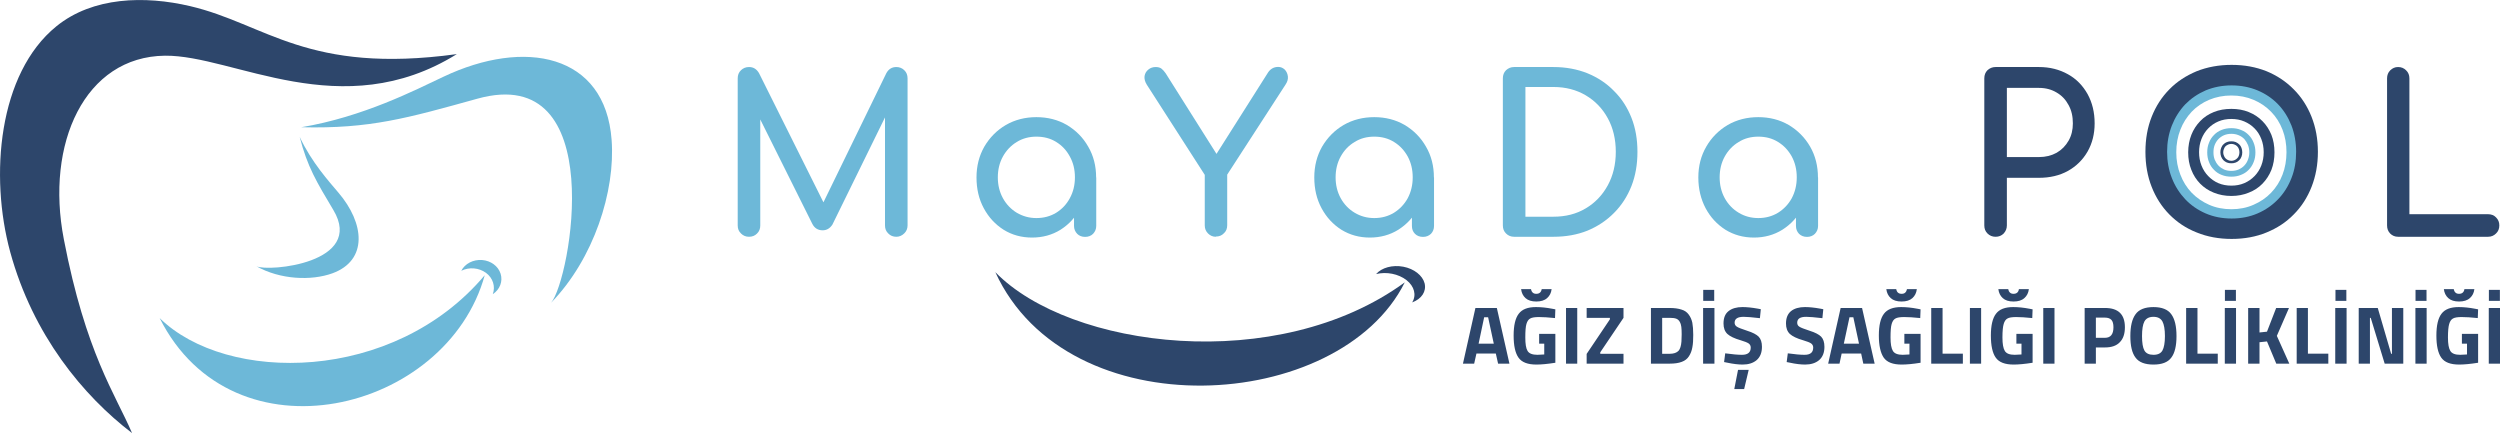
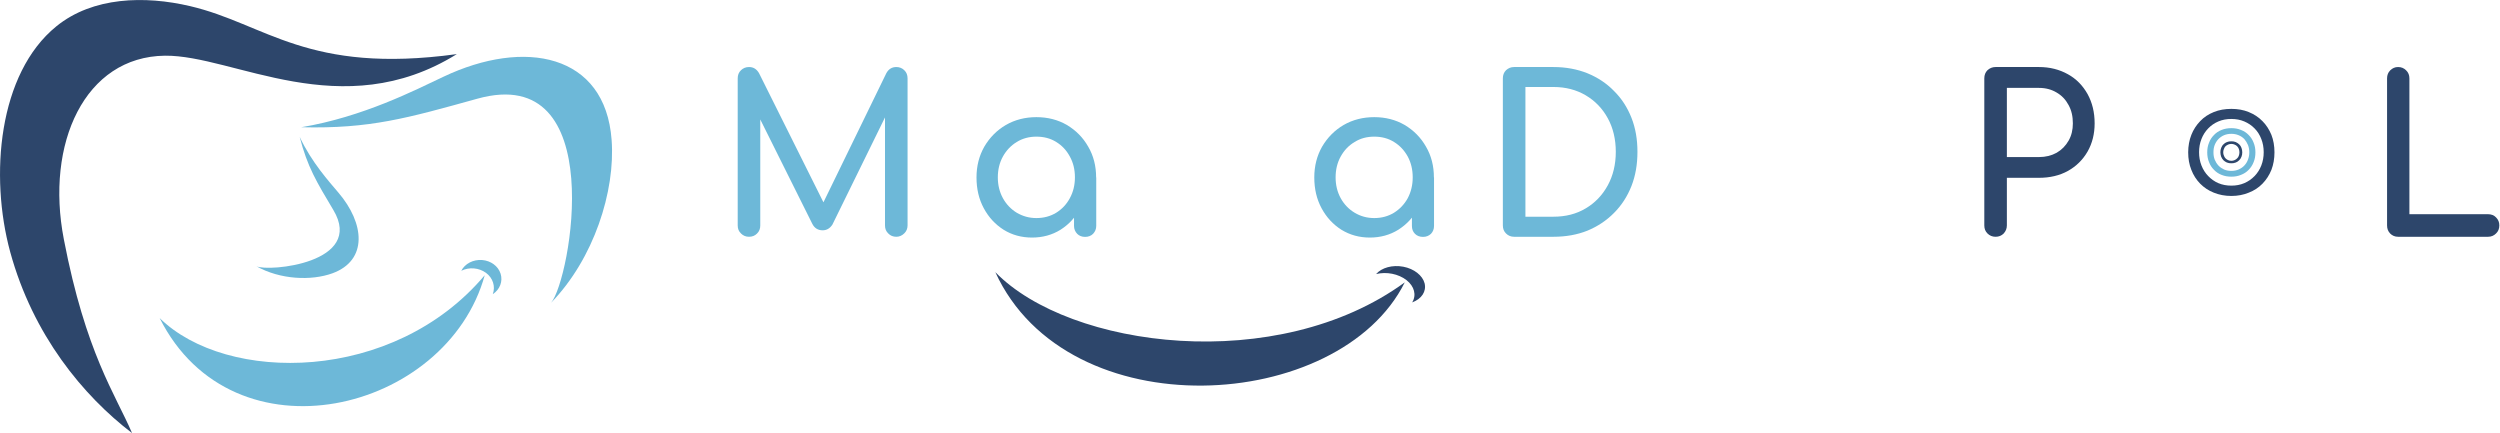
<svg xmlns="http://www.w3.org/2000/svg" xml:space="preserve" width="220.426mm" height="38.174mm" version="1.1" style="shape-rendering:geometricPrecision; text-rendering:geometricPrecision; image-rendering:optimizeQuality; fill-rule:evenodd; clip-rule:evenodd" viewBox="0 0 22048 3818">
  <defs>
    <style type="text/css">
   
    .fil0 {fill:#2D466B}
    .fil1 {fill:#6DB8D8}
    .fil3 {fill:#2D466B;fill-rule:nonzero}
    .fil4 {fill:#2D466B;fill-rule:nonzero}
    .fil2 {fill:#6DB8D8;fill-rule:nonzero}
   
  </style>
  </defs>
  <g id="Layer_x0020_1">
    <g id="_2147646587152">
      <g>
        <g>
-           <path class="fil0" d="M1164 3818c-146,-341 -408,-704 -601,-1708 -164,-846 185,-1611 892,-1619 606,-6 1557,618 2574,-14 -1318,181 -1686,-267 -2352,-423 -400,-94 -859,-83 -1180,178 -512,416 -590,1318 -407,1990 201,734 644,1268 1073,1596l1 0 0 0z" />
+           <path class="fil0" d="M1164 3818c-146,-341 -408,-704 -601,-1708 -164,-846 185,-1611 892,-1619 606,-6 1557,618 2574,-14 -1318,181 -1686,-267 -2352,-423 -400,-94 -859,-83 -1180,178 -512,416 -590,1318 -407,1990 201,734 644,1268 1073,1596z" />
          <path class="fil1" d="M2658 1122c606,15 936,-81 1553,-252 1168,-324 821,1601 649,1800 377,-388 568,-984 534,-1436 -56,-761 -768,-897 -1484,-557 -252,119 -709,354 -1253,445l1 0 0 0z" />
          <path class="fil1" d="M1408 2805c590,580 2064,577 2867,-378 -335,1213 -2218,1672 -2867,378z" />
          <path class="fil1" d="M4068 2388c32,-63 106,-101 184,-95 77,6 142,54 163,121 21,67 -6,139 -69,180 25,-68 1,-143 -60,-188 -62,-45 -148,-53 -218,-18l0 0 0 0z" />
          <path class="fil1" d="M2643 1207c68,265 149,397 297,645 280,469 -574,547 -679,496 209,118 484,130 671,62 314,-115 284,-441 52,-712 -80,-95 -236,-266 -341,-491l0 0z" />
        </g>
        <g>
          <path class="fil0" d="M8778 2400c657,674 2488,910 3611,90 -575,1154 -2973,1304 -3611,-90z" />
          <path class="fil0" d="M12136 2417c49,-57 145,-83 240,-65 95,18 170,77 188,147 17,71 -26,137 -110,168 40,-64 20,-142 -50,-197 -71,-55 -177,-76 -268,-53l0 0 0 0z" />
        </g>
        <g>
-           <path class="fil2" d="M19679 1845c71,0 136,-13 195,-39 60,-26 112,-61 155,-106 44,-46 78,-99 101,-160 23,-60 35,-127 35,-198 0,-70 -11,-136 -35,-198 -23,-60 -57,-114 -101,-159 -44,-45 -95,-80 -155,-105 -59,-25 -124,-38 -195,-38 -71,0 -136,13 -196,38 -59,25 -111,60 -154,105 -43,46 -77,99 -100,159 -24,61 -36,128 -36,198 0,71 12,138 36,198 23,61 57,115 100,160 44,45 95,80 154,106 59,26 125,39 196,39zm0 154c-96,0 -184,-17 -263,-49 -80,-32 -149,-77 -206,-136 -57,-58 -102,-127 -133,-208 -32,-80 -48,-168 -48,-264 0,-96 16,-184 48,-263 31,-80 76,-149 133,-207 58,-58 126,-104 206,-136 79,-32 167,-48 263,-48 96,0 183,16 262,48 80,32 148,77 206,136 58,58 102,127 134,207 32,79 48,167 48,263 0,96 -16,184 -48,264 -31,81 -76,150 -134,208 -58,59 -126,104 -206,136 -79,32 -166,49 -262,49z" />
          <path class="fil3" d="M19679 1637c41,0 79,-7 114,-22 35,-15 65,-36 91,-63 25,-26 45,-57 59,-93 14,-36 21,-75 21,-117 0,-41 -7,-80 -21,-116 -14,-36 -33,-67 -59,-93 -26,-27 -56,-47 -91,-62 -35,-15 -73,-22 -114,-22 -42,0 -80,7 -115,22 -35,15 -64,35 -90,62 -25,26 -45,57 -59,93 -14,36 -21,75 -21,116 0,42 7,81 21,117 14,36 34,67 59,93 26,27 55,48 90,63 35,15 73,22 115,22zm0 91c-57,0 -108,-10 -155,-29 -46,-18 -86,-45 -120,-79 -34,-35 -60,-75 -78,-122 -19,-47 -28,-98 -28,-155 0,-56 10,-108 28,-154 18,-46 45,-87 78,-121 33,-35 73,-61 120,-80 47,-19 98,-28 155,-28 56,0 107,9 153,28 47,19 87,45 121,80 34,34 60,75 79,121 18,46 27,98 27,154 0,57 -9,108 -27,155 -19,47 -45,87 -79,122 -33,34 -74,61 -121,79 -46,19 -97,29 -153,29z" />
          <path class="fil2" d="M19679 1507c23,0 44,-4 63,-12 20,-9 37,-20 51,-35 14,-15 25,-32 32,-52 8,-20 12,-42 12,-65 0,-23 -4,-45 -12,-65 -8,-19 -19,-37 -32,-52 -15,-15 -31,-26 -51,-34 -19,-8 -41,-12 -63,-12 -23,0 -45,4 -64,12 -19,8 -36,20 -50,34 -14,15 -25,32 -33,52 -8,20 -11,42 -11,65 0,23 3,45 11,65 8,19 19,37 33,52 14,15 31,26 50,35 19,8 41,12 64,12zm0 51c-32,0 -60,-5 -87,-16 -26,-10 -48,-25 -66,-44 -19,-19 -34,-41 -44,-68 -11,-26 -16,-55 -16,-86 0,-32 5,-60 16,-86 10,-27 25,-49 44,-68 18,-19 40,-34 66,-44 27,-11 55,-16 87,-16 31,0 59,5 85,16 27,10 49,25 67,44 19,19 34,41 44,68 11,26 16,54 16,86 0,31 -5,60 -16,86 -10,26 -25,49 -44,68 -18,19 -41,34 -67,44 -26,11 -54,16 -85,16z" />
          <path class="fil3" d="M19679 1418c10,0 20,-2 28,-6 9,-4 17,-9 23,-16 7,-6 12,-14 15,-24 3,-8 5,-18 5,-29 0,-10 -2,-20 -5,-29 -3,-9 -8,-17 -15,-24 -6,-6 -14,-12 -23,-15 -8,-4 -18,-6 -28,-6 -11,0 -21,2 -29,6 -9,4 -17,9 -23,15 -6,7 -11,14 -14,24 -4,9 -6,19 -6,29 0,11 2,21 6,29 3,9 8,18 14,24 7,7 14,12 23,16 9,4 18,6 29,6zm0 22c-15,0 -27,-2 -40,-7 -11,-5 -22,-12 -30,-20 -8,-9 -15,-18 -20,-31 -4,-12 -7,-25 -7,-39 0,-14 2,-27 7,-39 5,-12 11,-23 20,-31 8,-9 19,-16 30,-20 12,-5 25,-7 40,-7 14,0 27,2 39,7 11,5 22,12 30,20 9,8 15,18 20,31 4,11 7,25 7,39 0,14 -2,27 -7,39 -5,13 -11,22 -20,31 -9,9 -19,16 -30,20 -12,5 -25,7 -39,7z" />
          <path class="fil2" d="M6606 2088c-29,0 -52,-10 -71,-29 -20,-19 -29,-42 -29,-71l0 -1297c0,-29 9,-53 29,-72 19,-18 42,-28 71,-28 38,0 67,18 88,54l599 1201 -61 0 585 -1201c20,-36 49,-54 88,-54 28,0 52,10 70,28 20,19 29,43 29,72l0 1297c0,28 -10,52 -30,71 -20,19 -43,29 -69,29 -29,0 -53,-10 -71,-29 -20,-19 -29,-42 -29,-71l0 -1021 38 -9 -502 1023c-22,33 -50,50 -86,50 -42,0 -73,-20 -92,-59l-496 -995 38 -9 0 1021c0,28 -9,52 -29,71 -19,19 -42,28 -71,28l1 0 0 0z" />
          <path class="fil2" d="M9570 2089c-29,0 -52,-9 -70,-27 -18,-19 -28,-42 -28,-70l0 -293 37 -203 159 69 0 427c0,28 -10,51 -28,70 -18,18 -42,27 -70,27l0 0 0 0zm-430 -166c66,0 124,-16 175,-47 51,-32 91,-74 120,-128 30,-55 45,-116 45,-184 0,-69 -15,-130 -45,-184 -29,-54 -69,-97 -120,-128 -51,-32 -109,-47 -175,-47 -63,0 -121,15 -173,47 -51,31 -92,74 -122,128 -30,54 -45,116 -45,184 0,68 15,129 45,184 30,54 71,97 122,128 53,31 110,47 173,47zm-38 172c-93,0 -177,-23 -251,-69 -74,-47 -132,-110 -175,-190 -43,-80 -64,-170 -64,-271 0,-101 23,-191 69,-272 47,-80 110,-144 190,-191 80,-46 170,-69 269,-69 100,0 190,23 269,69 79,47 142,110 188,191 47,80 70,171 70,272l-75 0c0,101 -22,191 -64,271 -43,80 -101,143 -175,190 -74,46 -158,69 -252,69l1 0 0 0z" />
-           <path class="fil2" d="M10723 2088c-27,0 -50,-10 -69,-29 -19,-19 -29,-42 -29,-71l0 -446 -511 -795c-17,-27 -23,-53 -20,-76 4,-24 15,-43 34,-58 18,-15 40,-22 64,-22 22,0 39,5 51,14 13,10 25,24 37,41l487 772 -77 0 494 -780c10,-15 23,-27 37,-35 14,-8 31,-13 52,-13 23,0 42,9 58,24 15,16 24,36 27,59 3,24 -4,48 -20,72l-515 795 0 447c0,28 -9,52 -29,70 -19,20 -42,29 -71,29l0 1 0 1z" />
          <path class="fil2" d="M12549 2089c-28,0 -52,-9 -70,-27 -19,-19 -27,-42 -27,-70l0 -293 36 -203 159 69 0 427c0,28 -9,51 -27,70 -19,18 -42,27 -70,27l-1 0 0 0zm-429 -166c65,0 123,-16 174,-47 51,-32 91,-74 121,-128 29,-55 44,-116 44,-184 0,-69 -15,-130 -44,-184 -30,-54 -70,-97 -121,-128 -51,-32 -109,-47 -174,-47 -65,0 -122,15 -173,47 -53,31 -93,74 -123,128 -30,54 -45,116 -45,184 0,68 15,129 45,184 30,54 71,97 123,128 52,31 109,47 173,47zm-38 172c-94,0 -177,-23 -252,-69 -74,-47 -132,-110 -175,-190 -43,-80 -64,-170 -64,-271 0,-101 23,-191 69,-272 47,-80 110,-144 190,-191 80,-46 170,-69 270,-69 99,0 189,23 268,69 79,47 142,110 188,191 47,80 70,171 70,272l-75 0c0,101 -21,191 -64,271 -42,80 -101,143 -175,190 -74,46 -158,69 -252,69l1 0 1 0z" />
          <path class="fil2" d="M13453 1911l247 0c108,0 202,-24 284,-73 83,-49 148,-117 195,-203 47,-86 71,-185 71,-296 0,-112 -24,-212 -71,-297 -47,-86 -112,-153 -195,-202 -82,-48 -176,-73 -284,-73l-247 0 0 1144 0 0zm-100 177c-28,0 -52,-10 -71,-29 -19,-19 -28,-42 -28,-71l0 -1297c0,-29 9,-53 28,-72 20,-18 43,-28 71,-28l347 0c110,0 210,19 300,55 90,37 168,88 234,156 67,66 118,145 154,236 36,91 53,191 53,301 0,110 -17,210 -53,302 -36,91 -87,170 -154,237 -66,67 -145,119 -234,156 -90,36 -190,54 -300,54l-347 0 0 -1 0 1z" />
-           <path class="fil2" d="M15936 2089c-28,0 -51,-9 -70,-27 -18,-19 -27,-42 -27,-70l0 -293 36 -203 159 69 0 427c0,28 -10,51 -28,70 -18,18 -42,27 -69,27l-1 0 0 0zm-429 -166c65,0 123,-16 174,-47 51,-32 91,-74 121,-128 29,-55 44,-116 44,-184 0,-69 -15,-130 -44,-184 -30,-54 -70,-97 -121,-128 -51,-32 -109,-47 -174,-47 -64,0 -122,15 -173,47 -52,31 -93,74 -123,128 -30,54 -45,116 -45,184 0,68 15,129 45,184 30,54 71,97 123,128 51,31 109,47 173,47zm-38 172c-94,0 -177,-23 -252,-69 -74,-47 -132,-110 -175,-190 -42,-80 -64,-170 -64,-271 0,-101 23,-191 70,-272 46,-80 110,-144 189,-191 80,-46 170,-69 270,-69 99,0 189,23 268,69 79,47 142,110 189,191 46,80 69,171 69,272l-75 0c0,101 -21,191 -64,271 -42,80 -101,143 -175,190 -74,46 -158,69 -251,69l0 0 1 0z" />
          <path class="fil3" d="M17699 1385l283 0c59,0 111,-13 156,-38 45,-26 79,-61 105,-106 26,-45 38,-96 38,-153 0,-62 -12,-115 -38,-162 -25,-47 -60,-84 -105,-110 -45,-27 -96,-41 -156,-41l-283 0 0 610 0 0 0 0zm-100 703c-28,0 -52,-10 -71,-29 -19,-19 -28,-42 -28,-71l0 -1297c0,-29 9,-53 28,-72 20,-18 43,-28 71,-28l383 0c96,0 181,22 256,64 74,41 131,100 173,175 41,75 62,160 62,258 0,93 -21,176 -62,248 -42,73 -100,130 -173,171 -74,41 -160,61 -256,61l-283 0 0 420c0,28 -10,51 -28,71 -19,19 -42,29 -72,29l0 0z" />
-           <path class="fil3" d="M19681 1927c83,0 160,-15 229,-45 70,-30 130,-72 181,-125 51,-53 90,-115 118,-187 28,-71 41,-148 41,-231 0,-83 -14,-161 -41,-232 -28,-71 -67,-134 -118,-187 -51,-53 -112,-94 -181,-123 -69,-29 -146,-44 -229,-44 -83,0 -159,15 -229,44 -69,30 -129,71 -180,123 -50,53 -90,116 -118,187 -28,72 -42,149 -42,232 0,83 14,160 42,231 28,72 68,134 118,187 50,53 111,95 180,125 70,30 146,45 229,45zm0 180c-112,0 -215,-19 -308,-57 -94,-37 -173,-90 -241,-159 -67,-68 -119,-149 -156,-243 -37,-94 -55,-197 -55,-309 0,-113 18,-216 55,-309 37,-94 89,-174 156,-242 67,-69 148,-121 241,-160 93,-37 196,-56 308,-56 113,0 215,19 308,56 92,38 172,91 240,160 68,68 120,149 157,242 37,94 56,196 56,309 0,112 -19,215 -56,309 -37,94 -89,175 -157,243 -67,69 -147,121 -240,159 -92,38 -195,57 -308,57z" />
          <path class="fil3" d="M21149 2088c-28,0 -51,-10 -70,-29 -18,-19 -27,-42 -27,-71l0 -1297c0,-28 9,-52 28,-71 20,-19 42,-29 69,-29 29,0 52,10 71,29 20,19 29,43 29,71l0 1198 694 0c28,0 52,9 70,28 20,20 29,43 29,71 0,28 -9,52 -29,71 -19,19 -42,29 -70,29l-794 0 0 0 0 0z" />
        </g>
      </g>
-       <path class="fil4" d="M12902 3207l110 -491 189 0 111 491 -100 0 -20 -89 -171 0 -20 89 -99 0zm187 -409l-49 233 134 0 -50 -233 -35 0zm485 233l0 -87 143 0 0 255c-69,11 -125,16 -167,16 -77,0 -129,-20 -158,-61 -29,-41 -43,-106 -43,-195 0,-89 15,-153 45,-192 30,-40 80,-59 152,-59 45,0 93,5 145,15l26 5 -3 77c-58,-6 -105,-9 -142,-9 -36,0 -62,4 -77,13 -15,8 -26,24 -33,48 -7,23 -10,63 -10,119 0,57 6,96 20,119 14,23 43,34 87,34l60 -3 0 -95 -45 0zm-72 -481c2,12 7,22 15,30 8,8 19,11 32,11 13,0 24,-3 33,-11 8,-8 13,-18 15,-30l87 0c-4,33 -17,59 -40,79 -22,20 -54,30 -95,30 -41,0 -73,-10 -95,-30 -22,-20 -35,-46 -39,-79l87 0zm309 657l0 -491 99 0 0 491 -99 0zm182 -404l0 -87 325 0 0 87 -205 304 0 13 205 0 0 87 -325 0 0 -86 205 -305 0 -13 -205 0zm732 404l-165 0 0 -491 165 0c42,0 77,5 104,14 28,8 49,23 64,44 15,20 26,44 32,72 5,27 8,63 8,108 0,44 -2,80 -8,110 -5,29 -15,55 -30,78 -14,22 -35,39 -63,49 -28,11 -64,16 -107,16zm104 -195c1,-15 2,-37 2,-64 0,-27 -1,-49 -3,-65 -2,-16 -6,-31 -14,-45 -7,-13 -18,-23 -32,-28 -14,-5 -33,-7 -57,-7l-66 0 0 317 66 0c36,0 62,-9 79,-27 13,-15 22,-42 25,-81zm191 195l0 -491 100 0 0 491 -100 0zm1 -554l0 -97 97 0 0 97 -97 0zm307 609l94 0 -40 169 -87 0 33 -169zm49 -468c-52,0 -79,17 -79,52 0,15 7,27 20,35 13,9 43,20 91,36 48,15 82,33 101,52 19,20 29,49 29,90 0,51 -16,90 -47,117 -31,26 -72,39 -123,39 -37,0 -83,-5 -138,-17l-26 -5 10 -77c65,9 114,13 148,13 51,0 77,-21 77,-64 0,-15 -6,-27 -18,-36 -12,-8 -35,-18 -70,-28 -56,-16 -95,-35 -118,-56 -23,-22 -34,-53 -34,-92 0,-49 14,-85 44,-109 30,-24 71,-36 123,-36 36,0 81,4 136,14l26 5 -8 79c-68,-8 -116,-12 -144,-12zm551 0c-52,0 -78,17 -78,52 0,15 6,27 19,35 13,9 43,20 91,36 48,15 82,33 101,52 19,20 29,49 29,90 0,51 -16,90 -47,117 -31,26 -72,39 -123,39 -37,0 -83,-5 -137,-17l-26 -5 10 -77c64,9 113,13 148,13 51,0 76,-21 76,-64 0,-15 -6,-27 -18,-36 -11,-8 -35,-18 -70,-28 -56,-16 -95,-35 -118,-56 -23,-22 -34,-53 -34,-92 0,-49 15,-85 44,-109 30,-24 71,-36 123,-36 36,0 81,4 136,14l26 5 -8 79c-68,-8 -116,-12 -144,-12zm195 413l110 -491 189 0 111 491 -100 0 -19 -89 -172 0 -19 89 -100 0zm188 -409l-50 233 134 0 -50 -233 -34 0zm484 233l0 -87 143 0 0 255c-68,11 -124,16 -167,16 -77,0 -129,-20 -158,-61 -28,-41 -43,-106 -43,-195 0,-89 15,-153 45,-192 30,-40 81,-59 152,-59 45,0 93,5 145,15l26 5 -3 77c-57,-6 -105,-9 -141,-9 -37,0 -63,4 -78,13 -15,8 -26,24 -33,48 -7,23 -10,63 -10,119 0,57 7,96 21,119 14,23 43,34 86,34l60 -3 0 -95 -45 0zm-72 -481c2,12 7,22 15,30 9,8 19,11 33,11 13,0 24,-3 32,-11 8,-8 13,-18 15,-30l87 0c-4,33 -17,59 -39,79 -23,20 -54,30 -96,30 -41,0 -73,-10 -95,-30 -22,-20 -35,-46 -39,-79l87 0zm588 657l-279 0 0 -491 100 0 0 403 179 0 0 88zm62 0l0 -491 99 0 0 491 -99 0zm410 -176l0 -87 143 0 0 255c-69,11 -125,16 -167,16 -77,0 -129,-20 -158,-61 -29,-41 -43,-106 -43,-195 0,-89 15,-153 45,-192 30,-40 80,-59 152,-59 45,0 93,5 145,15l26 5 -3 77c-58,-6 -105,-9 -142,-9 -36,0 -62,4 -77,13 -15,8 -26,24 -33,48 -7,23 -11,63 -11,119 0,57 7,96 21,119 14,23 43,34 87,34l60 -3 0 -95 -45 0zm-72 -481c2,12 7,22 15,30 8,8 19,11 32,11 13,0 24,-3 33,-11 8,-8 13,-18 14,-30l88 0c-4,33 -17,59 -40,79 -22,20 -54,30 -95,30 -42,0 -73,-10 -95,-30 -22,-20 -35,-46 -39,-79l87 0zm309 657l0 -491 99 0 0 491 -99 0zm545 -143l-81 0 0 143 -99 0 0 -491 180 0c117,0 175,57 175,170 0,58 -15,102 -45,132 -29,31 -73,46 -130,46zm-81 -85l80 0c50,0 75,-31 75,-93 0,-30 -6,-52 -18,-65 -12,-13 -31,-20 -57,-20l-80 0 0 178zm428 112c14,25 41,38 80,38 39,0 65,-13 79,-38 14,-25 22,-68 22,-127 0,-59 -8,-103 -22,-129 -15,-27 -41,-41 -79,-41 -39,0 -65,14 -80,41 -14,26 -21,70 -21,129 0,59 7,102 21,127zm237 63c-30,41 -83,61 -157,61 -75,0 -128,-20 -158,-61 -31,-40 -46,-104 -46,-190 0,-87 15,-151 46,-193 30,-42 83,-63 158,-63 74,0 127,21 157,63 31,42 46,106 46,193 0,86 -15,150 -46,190zm410 53l-279 0 0 -491 100 0 0 403 179 0 0 88zm62 0l0 -491 99 0 0 491 -99 0zm1 -554l0 -97 97 0 0 97 -97 0zm305 554l-100 0 0 -491 100 0 0 216 66 -7 81 -209 113 0 -107 246 110 245 -115 0 -82 -196 -66 7 0 189zm607 0l-279 0 0 -491 99 0 0 403 180 0 0 88zm61 0l0 -491 100 0 0 491 -100 0zm2 -554l0 -97 96 0 0 97 -96 0zm205 554l0 -491 168 0 118 404 7 0 0 -404 100 0 0 491 -164 0 -123 -404 -7 0 0 404 -99 0zm500 0l0 -491 99 0 0 491 -99 0zm1 -554l0 -97 97 0 0 97 -97 0zm409 378l0 -87 143 0 0 255c-69,11 -125,16 -167,16 -77,0 -129,-20 -158,-61 -29,-41 -43,-106 -43,-195 0,-89 15,-153 45,-192 30,-40 80,-59 152,-59 45,0 93,5 145,15l26 5 -3 77c-58,-6 -105,-9 -142,-9 -36,0 -62,4 -77,13 -15,8 -26,24 -33,48 -7,23 -11,63 -11,119 0,57 7,96 21,119 14,23 43,34 87,34l60 -3 0 -95 -45 0zm-72 -481c2,12 7,22 15,30 8,8 19,11 32,11 13,0 24,-3 33,-11 8,-8 13,-18 14,-30l88 0c-4,33 -17,59 -40,79 -22,20 -54,30 -95,30 -41,0 -73,-10 -95,-30 -22,-20 -35,-46 -39,-79l87 0zm309 657l0 -491 99 0 0 491 -99 0zm1 -554l0 -97 97 0 0 97 -97 0z" />
    </g>
  </g>
</svg>